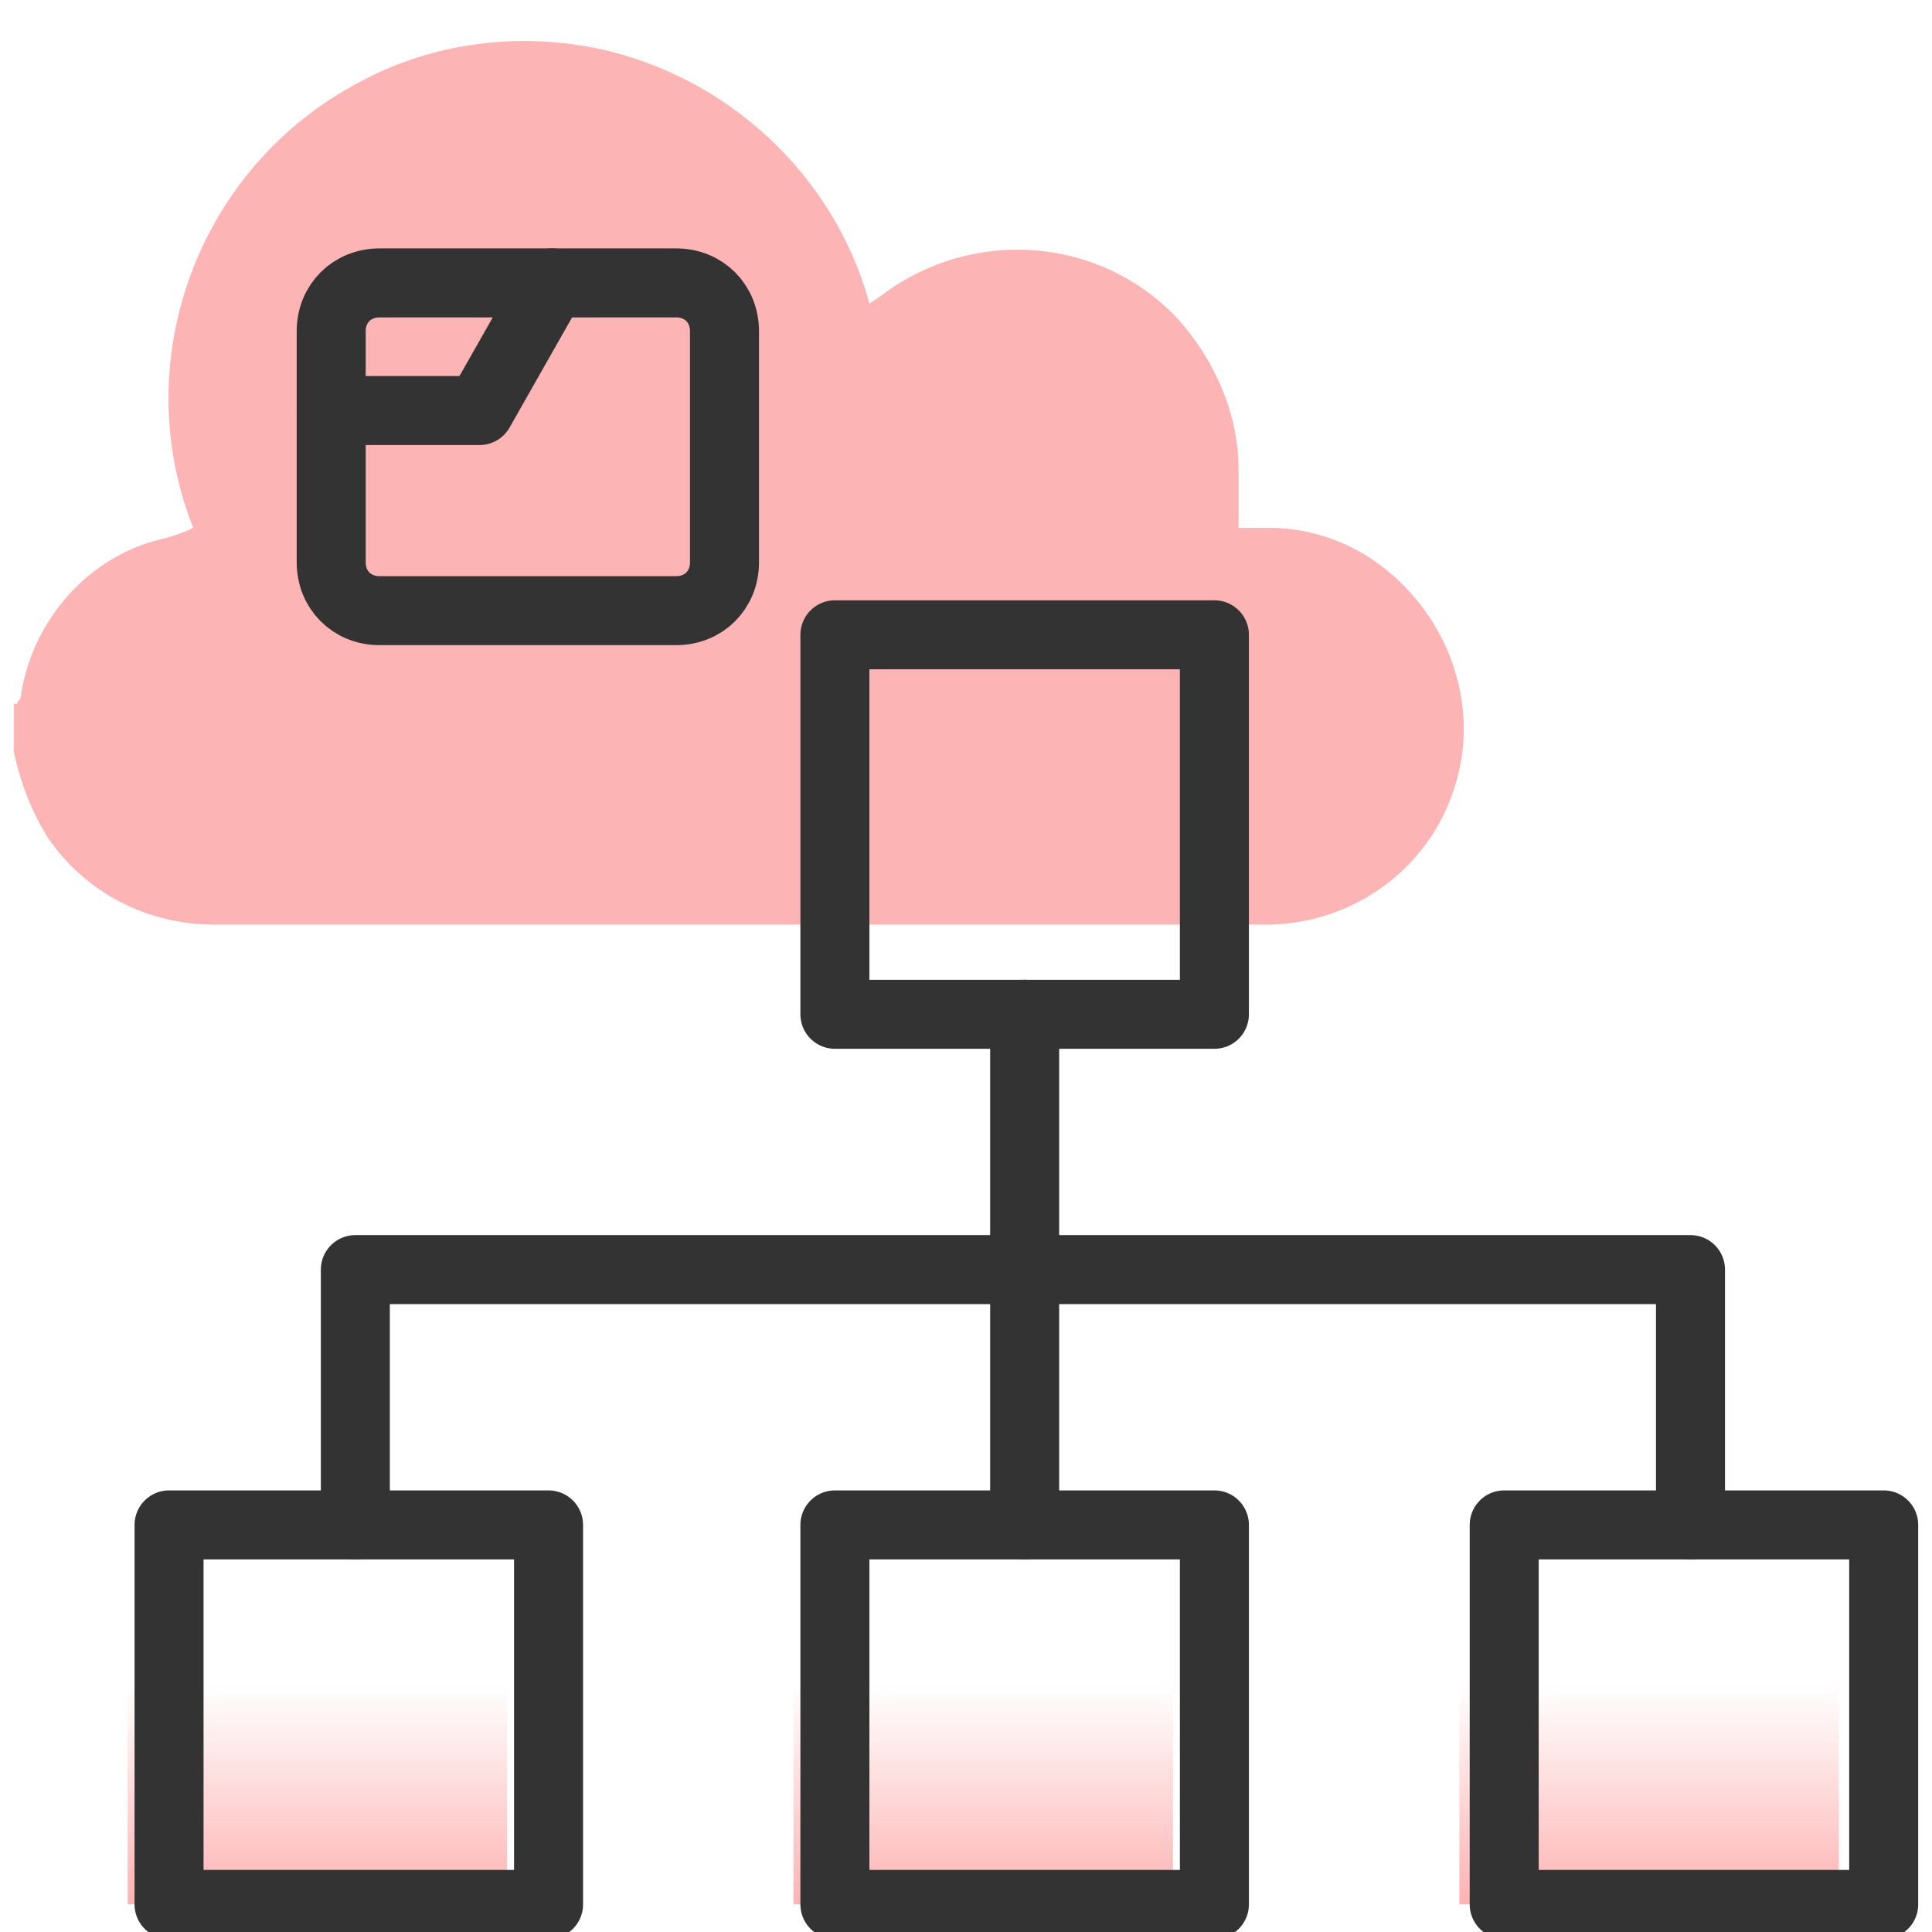
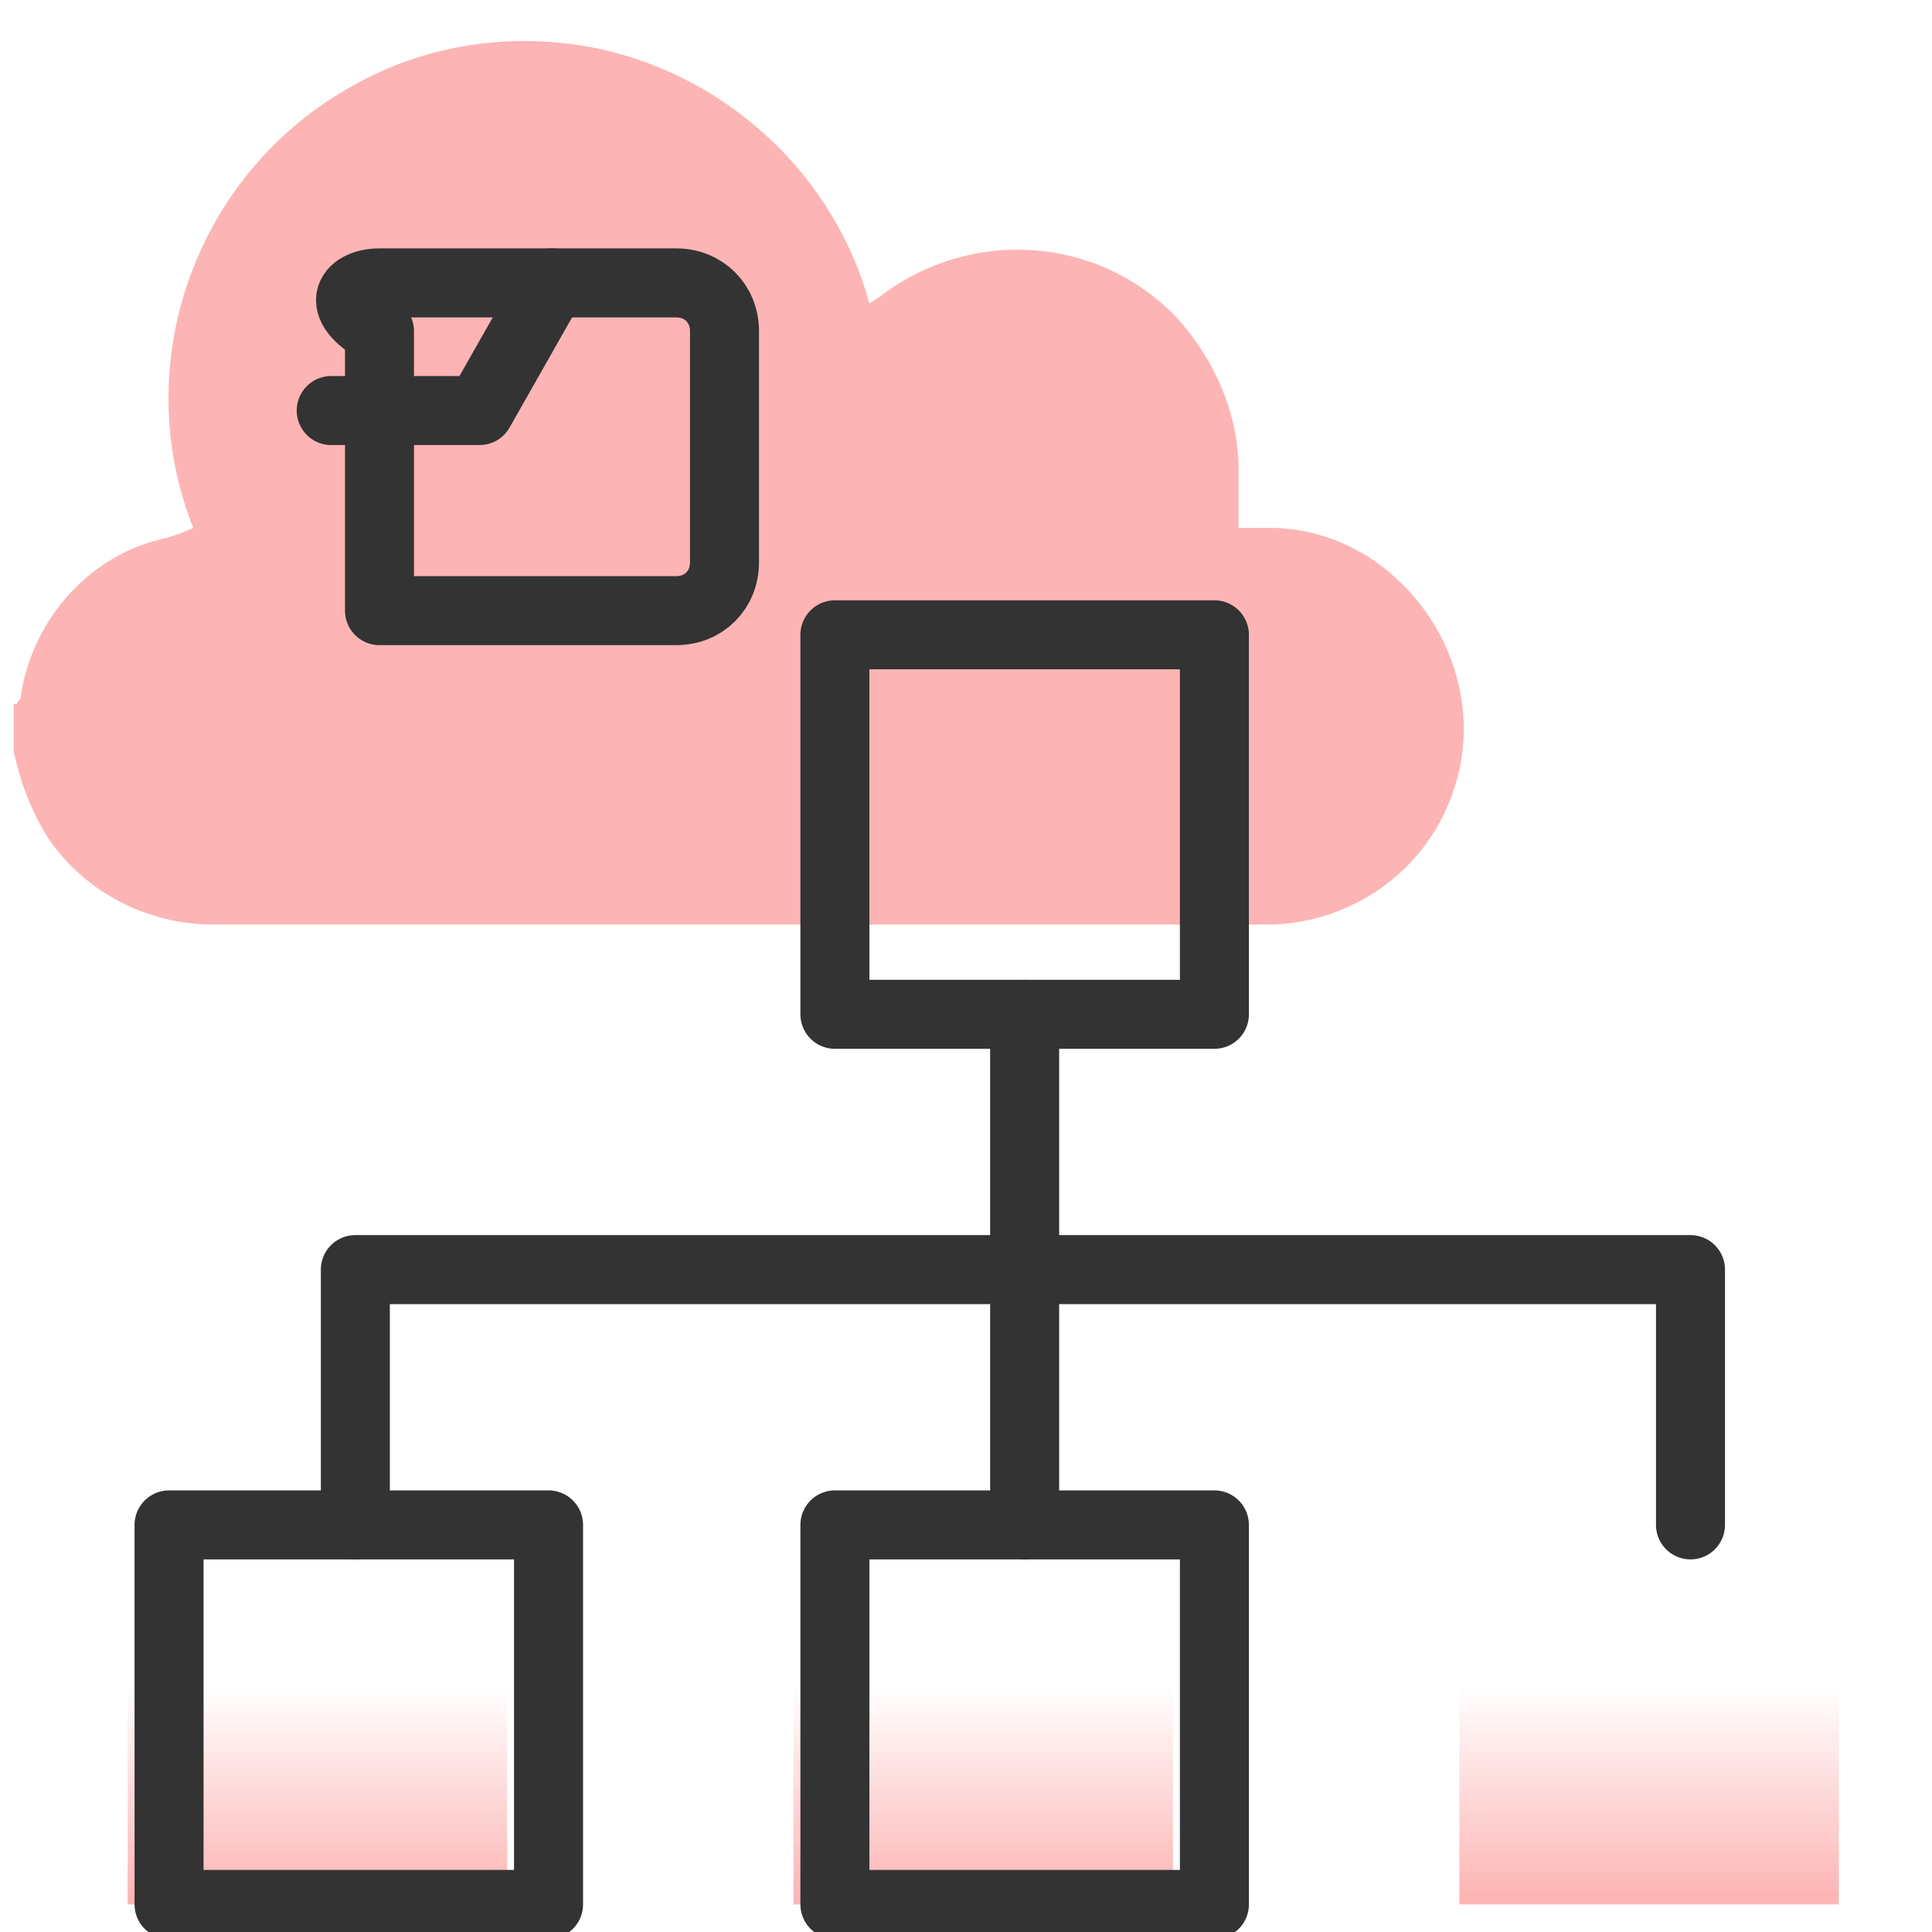
<svg xmlns="http://www.w3.org/2000/svg" version="1.1" id="design" x="0px" y="0px" viewBox="0 0 56 56" style="enable-background:new 0 0 56 56;" xml:space="preserve">
  <style type="text/css">
	.st0{fill:#FDB4B4;}
	.st1{fill:url(#SVGID_1_);}
	.st2{fill:url(#SVGID_00000021101758971778623870000002334504833843862689_);}
	.st3{fill:url(#SVGID_00000136409923278662664740000002979043088640141225_);}
	.st4{fill:none;stroke:#333333;stroke-width:2;stroke-linecap:round;stroke-linejoin:round;}
</style>
  <path class="st0" d="M0.5,20.4c0-0.1,0.1-0.1,0.1-0.2c0.3-2.1,1.8-3.9,3.8-4.5c0.4-0.1,0.8-0.2,1.2-0.4C3.7,10.5,5.7,5,10.2,2.5  c2.1-1.2,4.6-1.6,7.1-1.1c3.8,0.8,6.9,3.7,7.9,7.4l0.3-0.2c2.6-2,6.3-1.8,8.6,0.6c1.1,1.2,1.8,2.8,1.8,4.4v1.7h0.9  c1.3,0,2.6,0.5,3.6,1.4c1.8,1.6,2.5,4.1,1.7,6.3c-0.8,2.3-3,3.8-5.4,3.8H6.2c-1.9,0-3.7-0.9-4.8-2.5c-0.5-0.8-0.8-1.6-1-2.5V20.4z" />
  <linearGradient id="SVGID_1_" gradientUnits="userSpaceOnUse" x1="28.49" y1="2.93" x2="28.49" y2="14.19" gradientTransform="matrix(1 0 0 -1 0 58)">
    <stop offset="0" style="stop-color:#FDB4B4" />
    <stop offset="0.553" style="stop-color:#FDB4B4;stop-opacity:0" />
  </linearGradient>
  <rect x="23" y="44.2" class="st1" width="11" height="11" />
  <linearGradient id="SVGID_00000067933254213743977970000010380267135970817686_" gradientUnits="userSpaceOnUse" x1="9.15" y1="2.93" x2="9.15" y2="14.19" gradientTransform="matrix(1 0 0 -1 0 58)">
    <stop offset="0" style="stop-color:#FDB4B4" />
    <stop offset="0.553" style="stop-color:#FDB4B4;stop-opacity:0" />
  </linearGradient>
  <rect x="3.7" y="44.2" style="fill:url(#SVGID_00000067933254213743977970000010380267135970817686_);" width="11" height="11" />
  <linearGradient id="SVGID_00000017500424836997949690000015505017656765739395_" gradientUnits="userSpaceOnUse" x1="47.83" y1="2.93" x2="47.83" y2="14.19" gradientTransform="matrix(1 0 0 -1 0 58)">
    <stop offset="0" style="stop-color:#FDB4B4" />
    <stop offset="0.553" style="stop-color:#FDB4B4;stop-opacity:0" />
  </linearGradient>
  <rect x="42.3" y="44.2" style="fill:url(#SVGID_00000017500424836997949690000015505017656765739395_);" width="11" height="11" />
  <rect x="24.2" y="44.2" class="st4" width="11" height="11" />
  <rect x="4.9" y="44.2" class="st4" width="11" height="11" />
-   <rect x="43.6" y="44.2" class="st4" width="11" height="11" />
  <rect x="24.2" y="18.4" class="st4" width="11" height="11" />
  <line class="st4" x1="29.7" y1="44.2" x2="29.7" y2="29.4" />
  <polyline class="st4" points="10.3,44.2 10.3,36.8 49,36.8 49,44.2 " />
-   <path class="st4" d="M11,8.2h8.6c0.8,0,1.4,0.6,1.4,1.4v6.7c0,0.8-0.6,1.4-1.4,1.4H11c-0.8,0-1.4-0.6-1.4-1.4V9.6  C9.6,8.8,10.2,8.2,11,8.2z" />
+   <path class="st4" d="M11,8.2h8.6c0.8,0,1.4,0.6,1.4,1.4v6.7c0,0.8-0.6,1.4-1.4,1.4H11V9.6  C9.6,8.8,10.2,8.2,11,8.2z" />
  <polyline class="st4" points="9.6,11.9 13.9,11.9 16,8.2 " />
</svg>